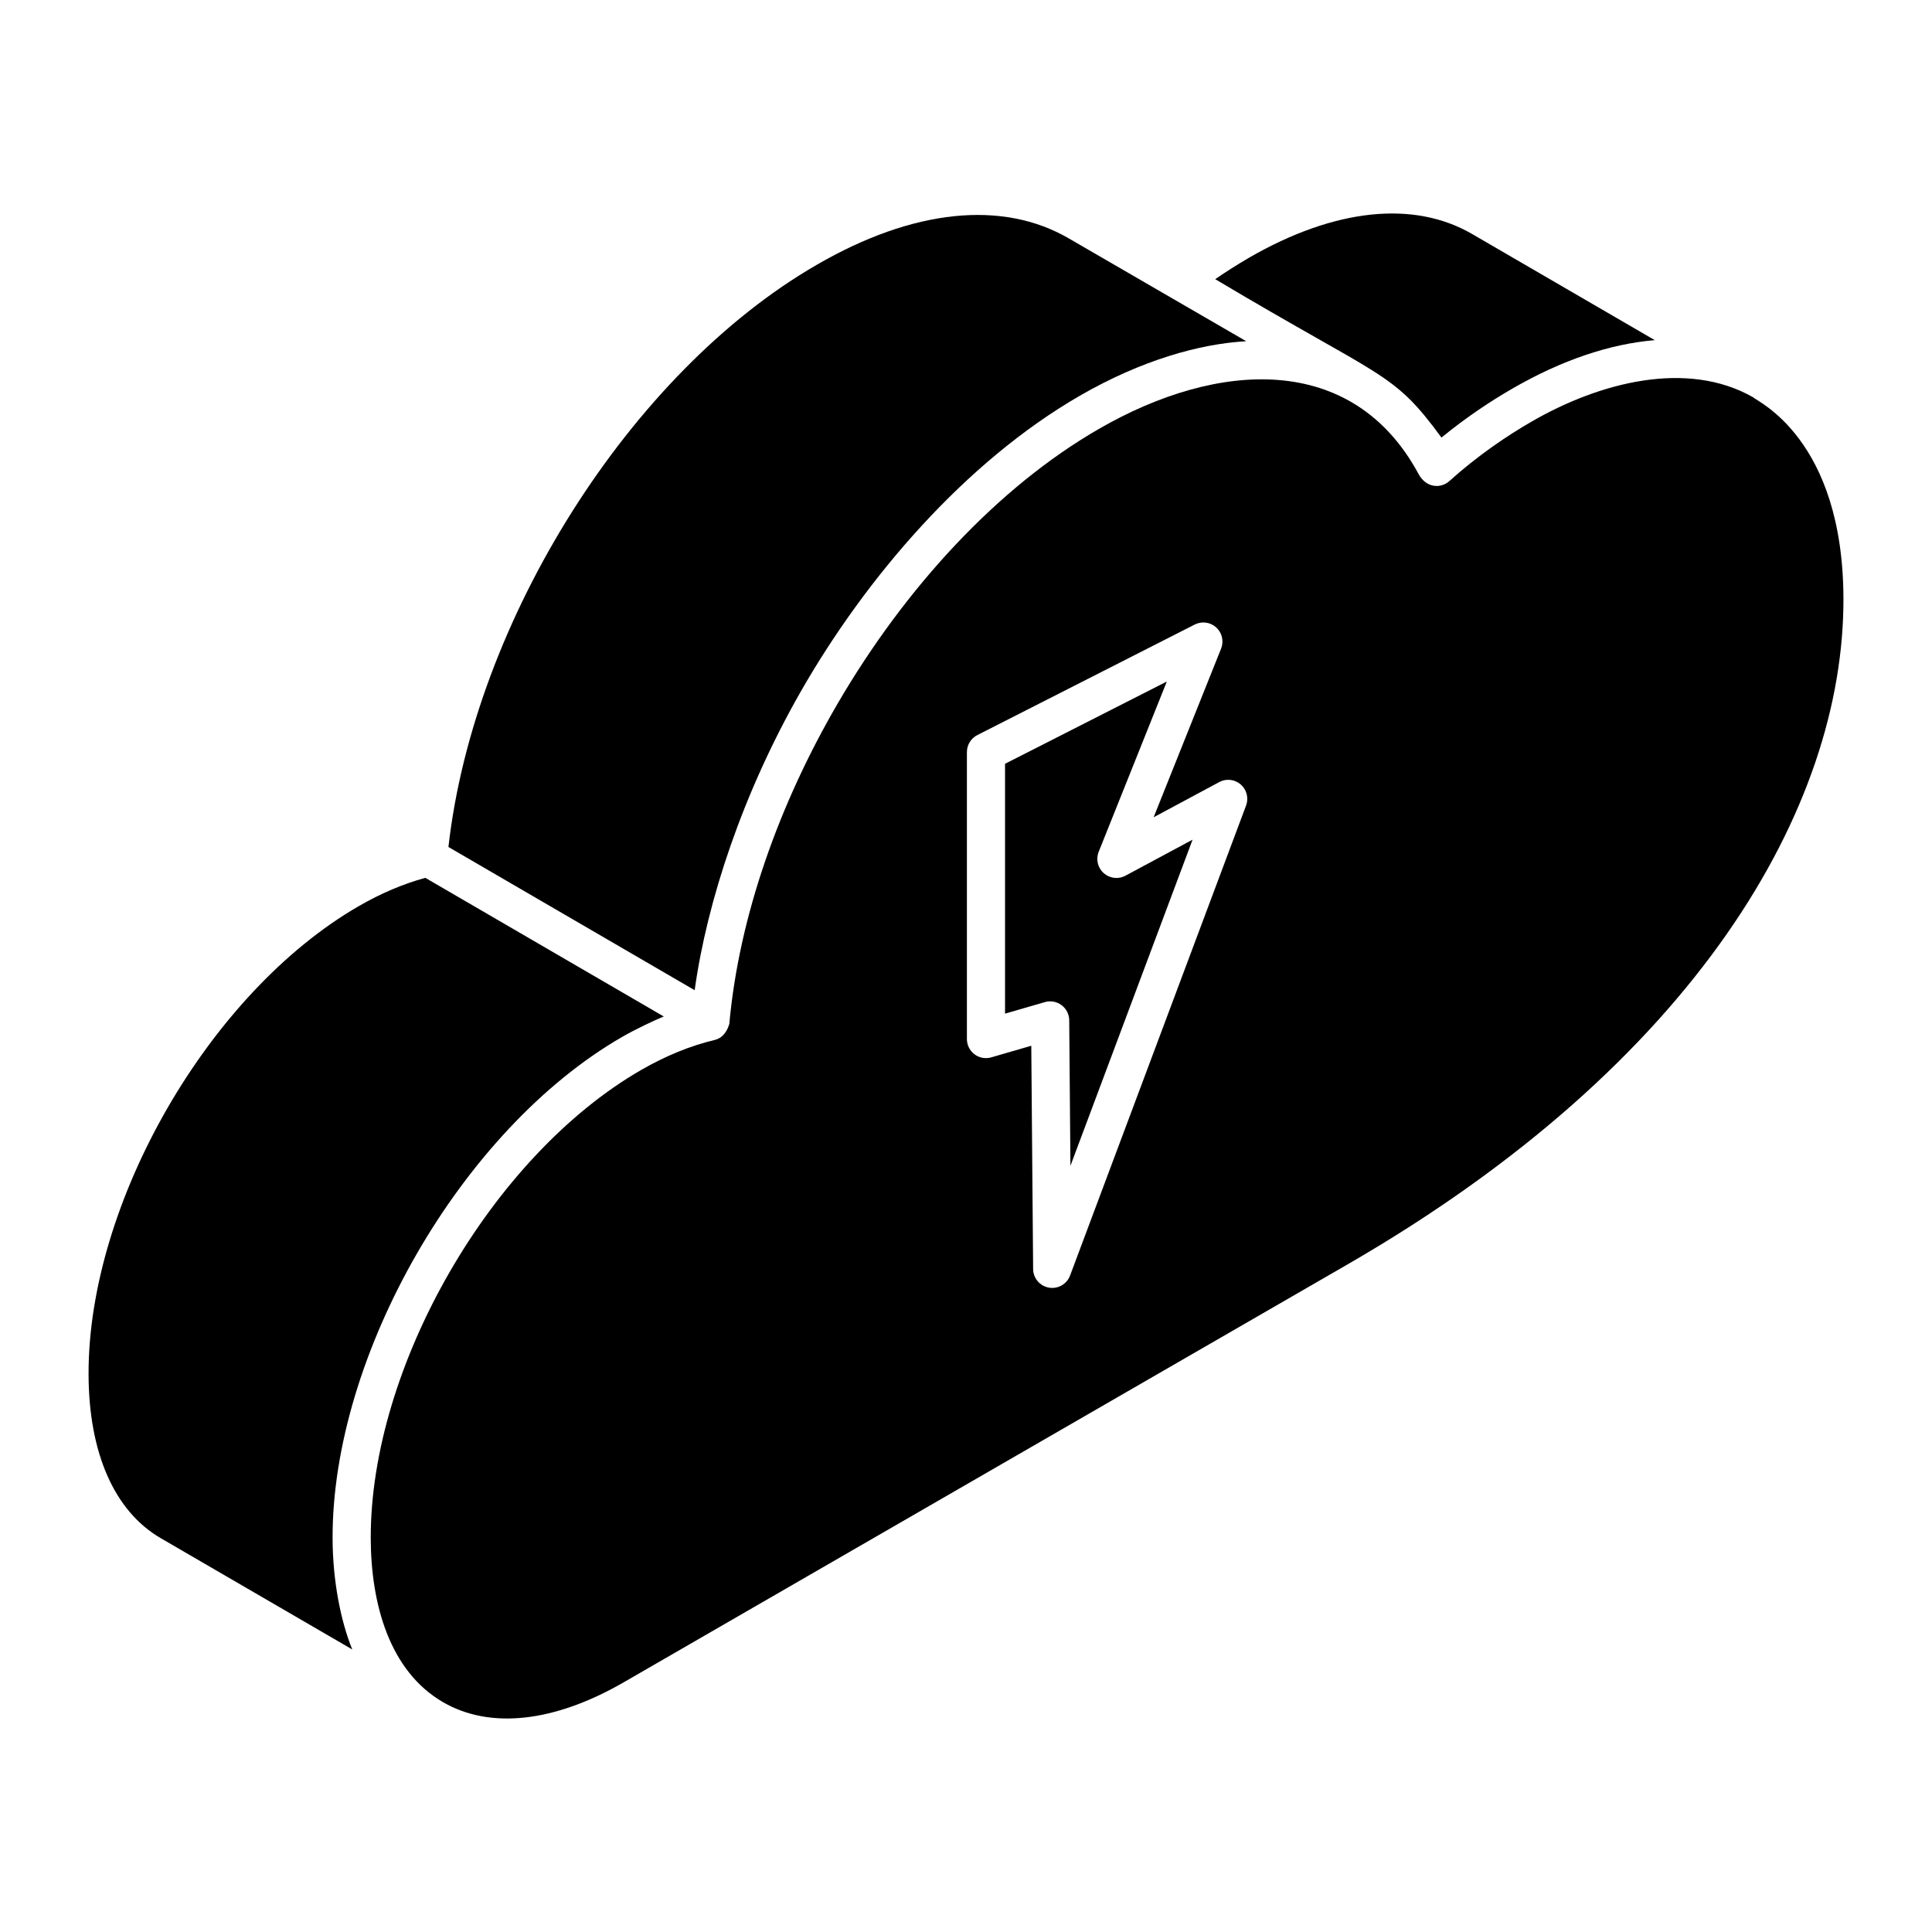
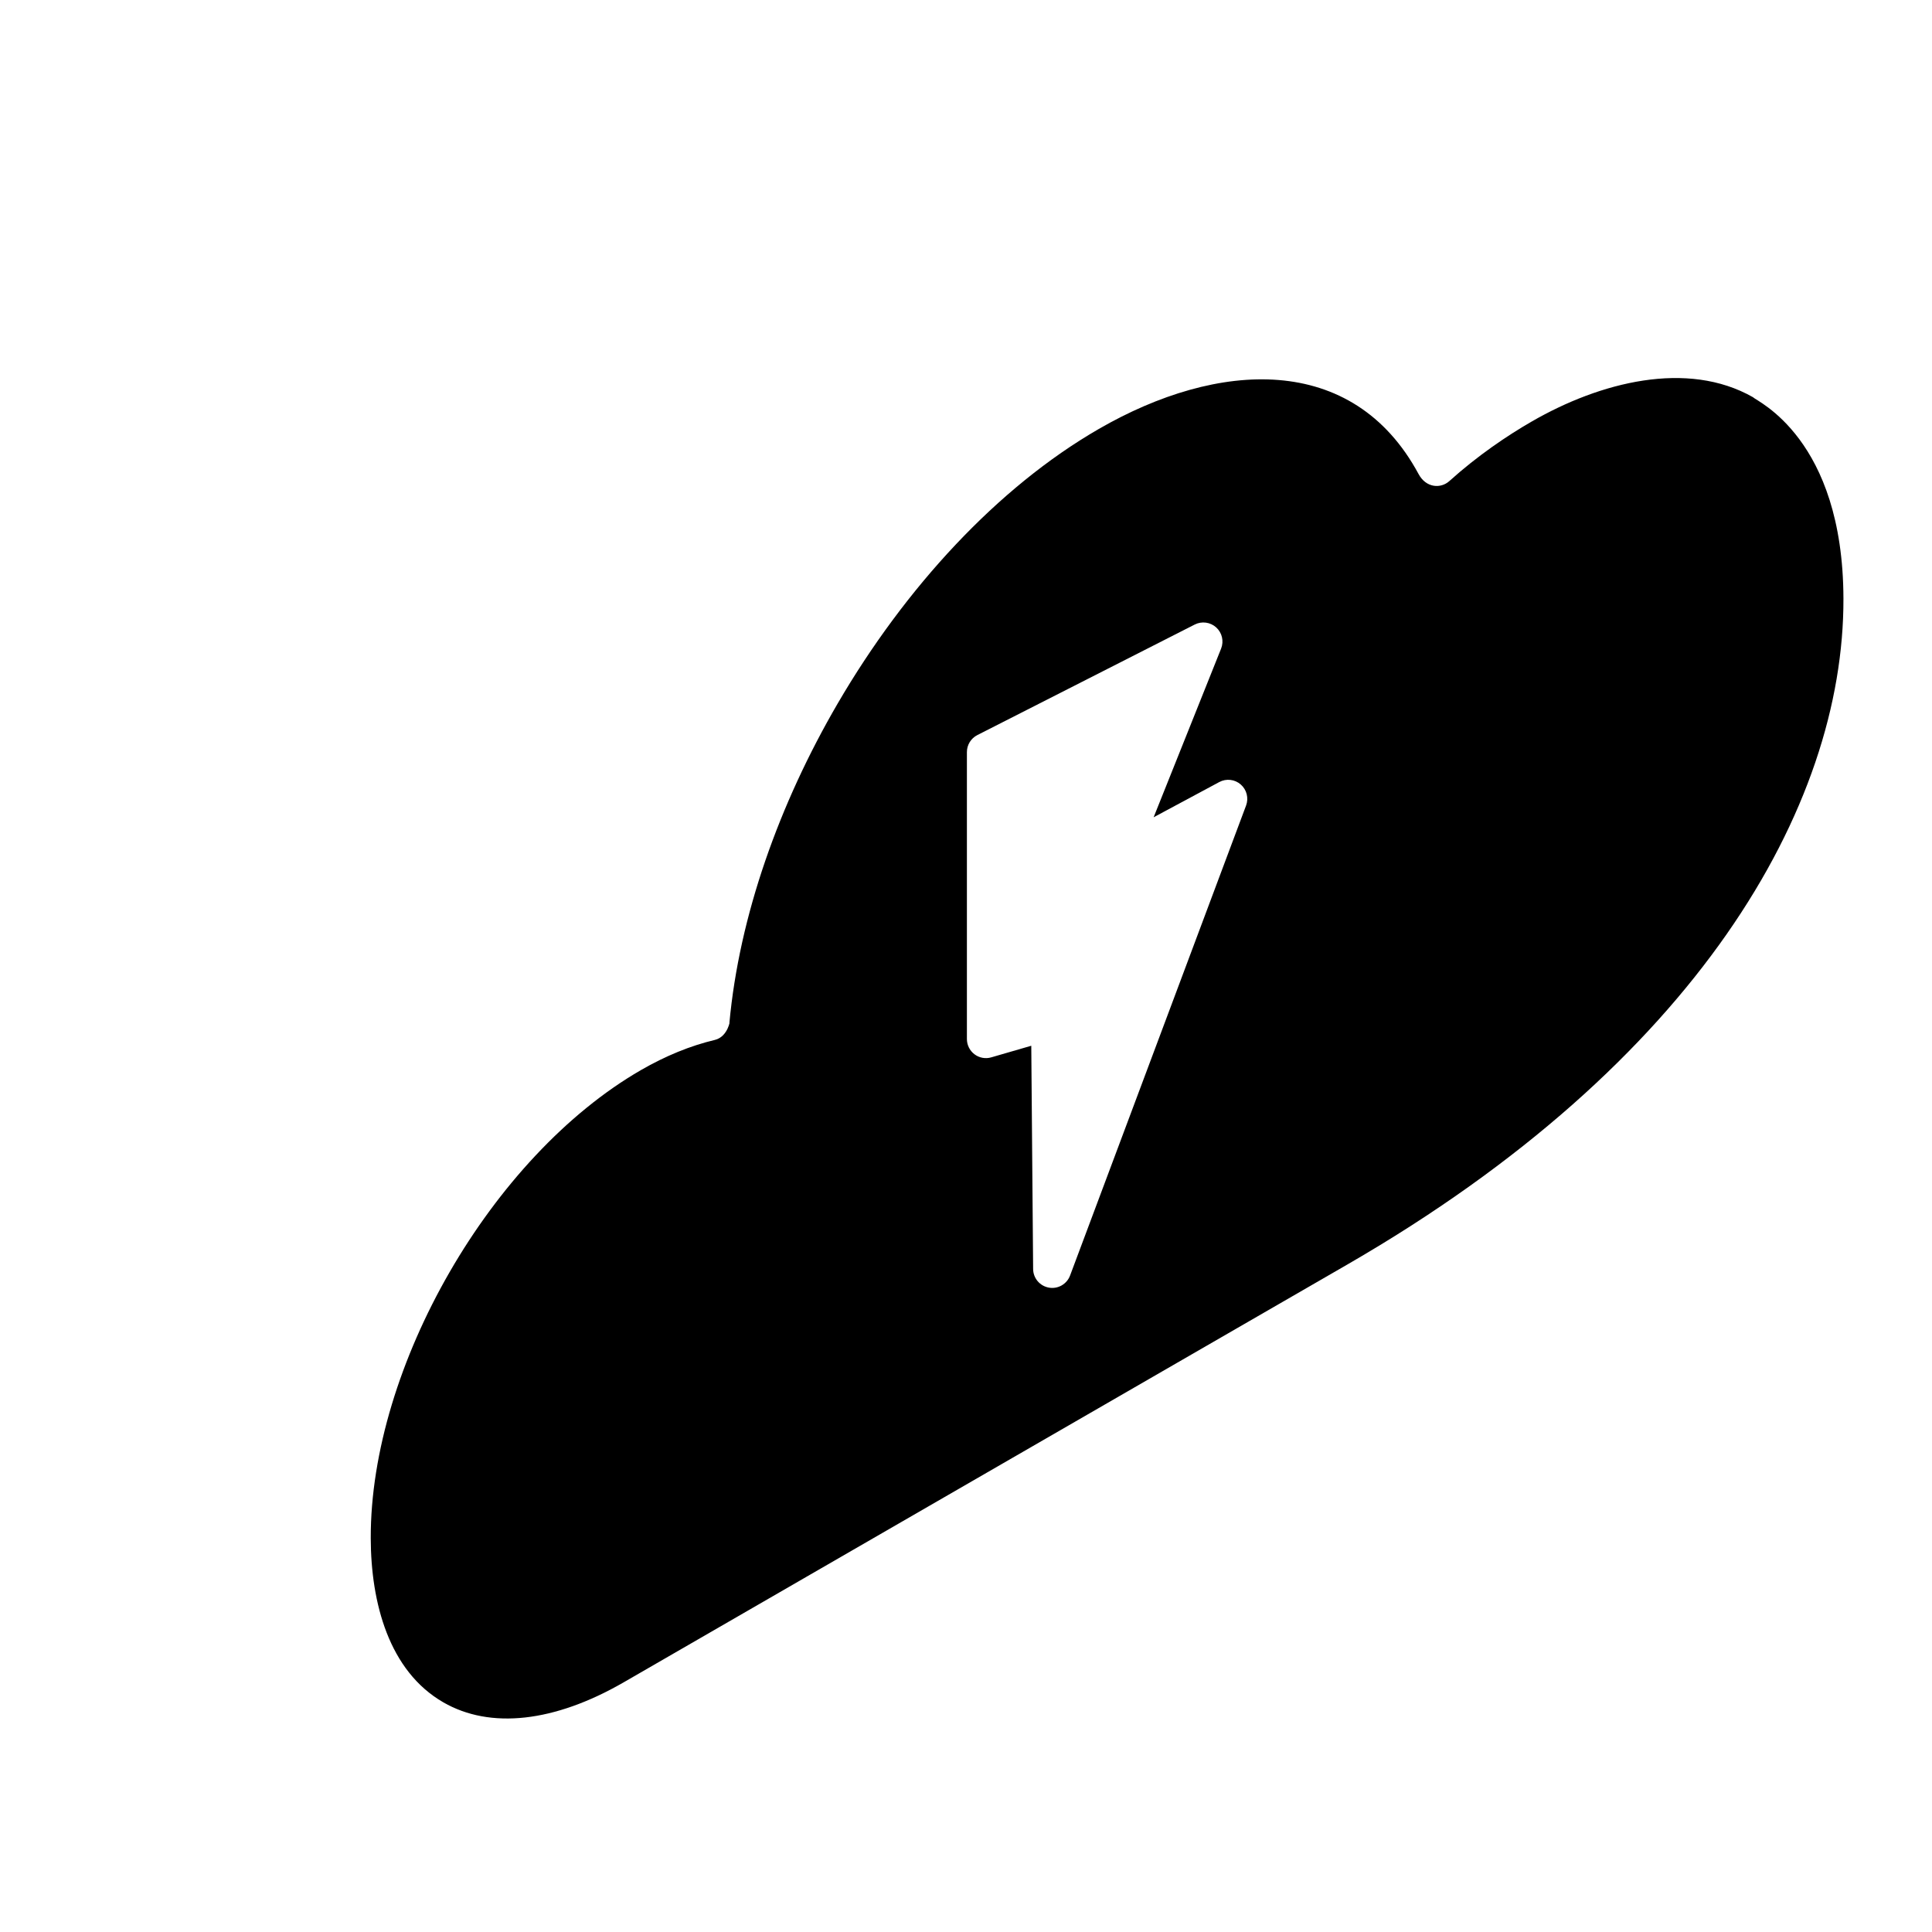
<svg xmlns="http://www.w3.org/2000/svg" fill="#000000" width="800px" height="800px" version="1.1" viewBox="144 144 512 512">
  <g>
-     <path d="m356.14 327.39c17.324-30.332 43.648-60.977 74.008-78.508 16.383-9.457 31.836-13.773 44.117-14.453 2.734 1.586-45.129-26.152-46.961-27.215-17.633-10.289-41.371-7.809-66.844 6.957-49.359 28.48-90.871 94.332-97.621 154.29-4.356-2.531 64.234 37.363 65.254 37.953 3.289-23.676 12.766-52.258 28.047-79.023z" />
-     <path d="m308.79 418.84c3.582-2.066 8.527-4.41 11.113-5.461 4.231 2.461-62.176-36.152-63.188-36.742-5.84 1.586-11.77 4.106-17.652 7.504-39.609 22.867-71.727 78.531-71.594 124.09 0.059 20.855 6.856 36.27 19.141 43.41l50.742 29.484c-3-7.367-5.176-17.996-5.215-29.41-0.141-48.781 34.25-108.39 76.652-132.87z" />
-     <path d="m526 259.96c6.762-5.527 13.258-9.781 18.816-12.992 13.105-7.57 25.871-11.836 37.719-12.824l-48.438-28.148c-15.477-8.969-36.441-6.75-59.039 6.273-3.254 1.906-6.238 3.801-9.008 5.715 44.801 26.711 46.992 24.277 59.949 41.977z" />
    <path d="m608.57 249.27c-17.434-9.926-40.574-4.012-58.695 6.465-6.453 3.719-14.332 9.035-21.789 15.762-2.254 2.027-6.144 1.859-8.152-1.875-17.426-32.305-53.215-30.148-84.738-11.945-26.848 15.488-51.305 42.074-69.172 72.707-15.566 26.699-26.141 56.457-28.73 84.75 0.258-1.246-0.23 3.606-3.871 4.461-6.461 1.535-13.047 4.227-19.574 7.992-39.609 22.871-71.727 78.535-71.598 124.09 0.047 17.062 4.805 35.16 19.254 43.473 12.441 7.156 29.41 5.281 47.777-5.316l48.504-28.004c-0.285 0.164-0.527 0.301-0.816 0.469l144.11-83.199c92.531-53.418 131.61-121.11 131.45-176.48-0.121-42.523-23.074-52.312-23.957-53.34zm-134.35 108.21-46.641 124.55c-0.863 2.305-3.254 3.637-5.613 3.203-2.398-0.426-4.156-2.496-4.176-4.93l-0.492-59.168-10.598 3.074c-1.52 0.449-3.176 0.148-4.441-0.809-1.27-0.957-2.019-2.453-2.019-4.043v-76.047c0-1.902 1.066-3.644 2.766-4.508l57.609-29.293c1.871-0.953 4.152-0.641 5.703 0.773 1.555 1.422 2.062 3.652 1.285 5.609l-17.879 44.695 17.383-9.328c1.84-0.996 4.125-0.75 5.715 0.648 1.574 1.379 2.137 3.606 1.398 5.574z" />
-     <path d="m436.49 375.39c-1.586-1.418-2.117-3.676-1.328-5.648l18.059-45.133-42.875 21.801v66.215l10.543-3.055c1.422-0.43 3.098-0.188 4.43 0.801 1.27 0.941 2.019 2.43 2.035 4.008l0.32 38.574 32.367-86.43-17.797 9.551c-1.855 1.004-4.16 0.73-5.754-0.684z" />
  </g>
</svg>